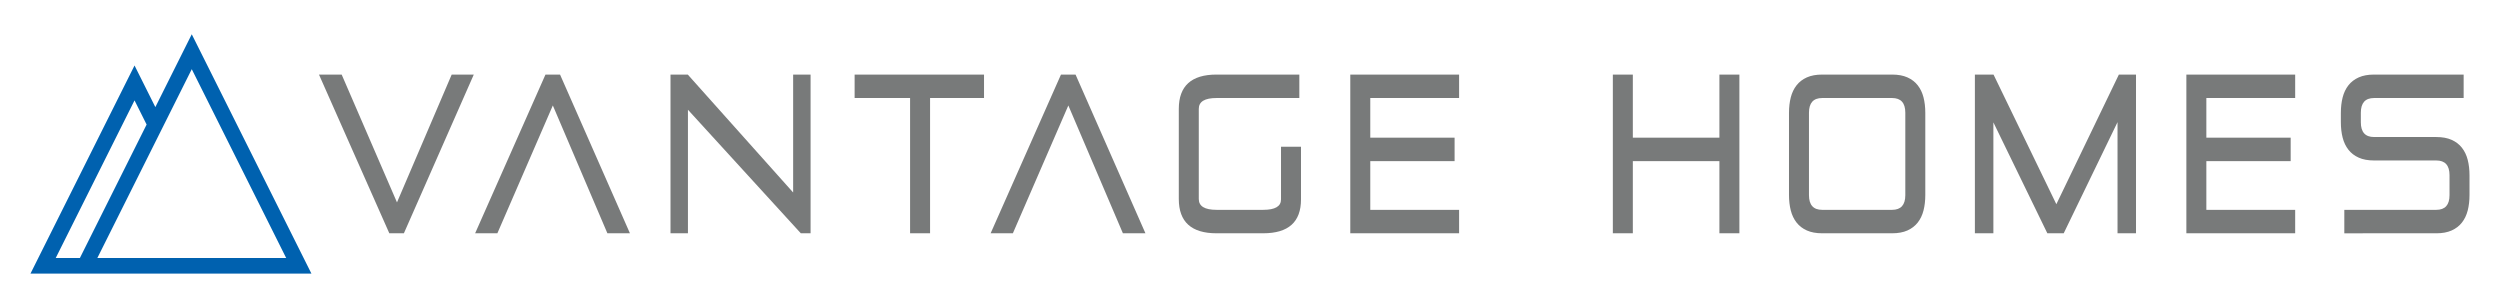
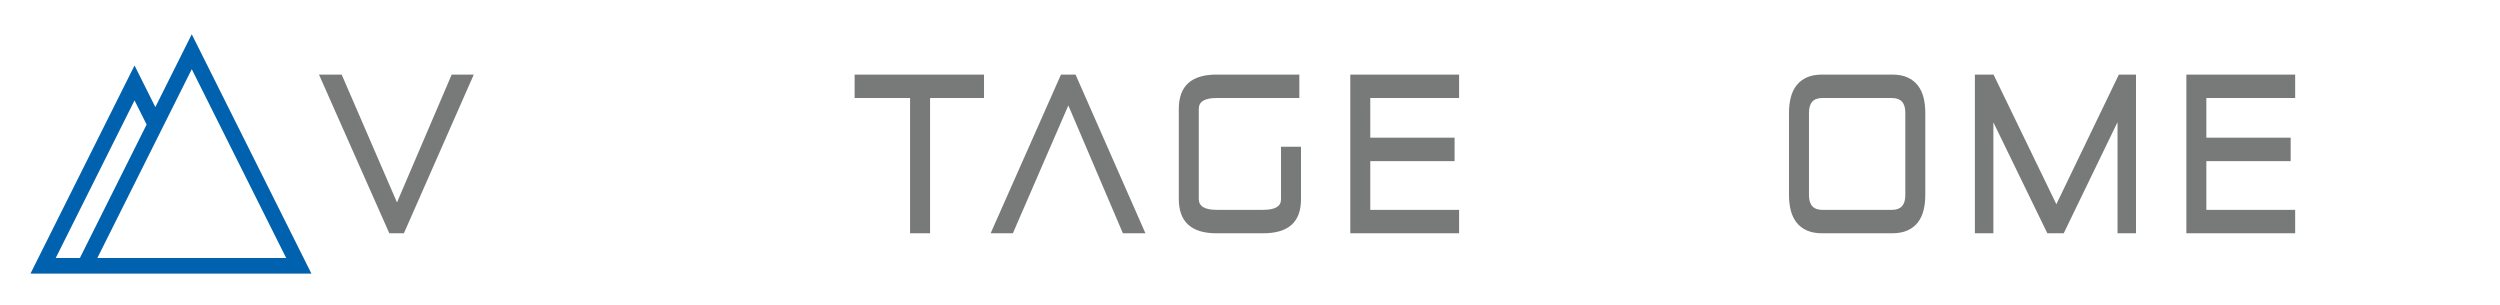
<svg xmlns="http://www.w3.org/2000/svg" version="1.1" id="Layer_1" x="0px" y="0px" viewBox="0 0 369 45" style="enable-background:new 0 0 369 45;" xml:space="preserve">
  <style type="text/css">
	.st0{fill:#787A7A;}
	.st1{fill:#0061AF;}
</style>
  <g>
    <g>
      <path class="st0" d="M57.463,34.433L47.081,11.007h3.35l8.164,18.867l8.075-18.867h3.261L59.615,34.433H57.463z" />
-       <path class="st0" d="M89.651,34.433l-8.053-18.867l-8.186,18.867h-3.283l10.382-23.425h2.152l10.315,23.425H89.651z" />
-       <path class="st0" d="M118.2,34.433l-16.66-18.235v18.235h-2.573V11.007h2.551l15.55,17.403V11.007h2.573v23.425H118.2z" />
      <path class="st0" d="M134.328,34.433V14.468h-8.186v-3.461h19.1v3.461h-7.964v19.965H134.328z" />
      <path class="st0" d="M165.739,34.433l-8.053-18.867l-8.186,18.867h-3.283l10.382-23.425h2.152l10.315,23.425H165.739z" />
      <path class="st0" d="M179.559,34.433c-3.712,0-5.568-1.686-5.568-5.058v-13.31c0-3.372,1.856-5.058,5.568-5.058h12.223v3.461    h-12.223c-1.745,0-2.618,0.532-2.618,1.597v13.31c0,1.065,0.873,1.597,2.618,1.597h6.899c1.745,0,2.618-0.51,2.618-1.531v-7.786    h2.95v7.786c0,3.327-1.856,4.991-5.568,4.991H179.559z" />
      <path class="st0" d="M199.302,34.433V11.007h16.061v3.461h-13.11v5.856h12.445v3.461h-12.445v7.187h13.11v3.46H199.302z" />
-       <path class="st0" d="M253.784,34.433V23.785h-12.778v10.648h-2.95V11.007h2.95v9.317h12.778v-9.317h2.95v23.425H253.784z" />
      <path class="st0" d="M268.957,34.433c-0.887,0-1.642-0.138-2.263-0.416c-0.621-0.277-1.128-0.666-1.519-1.165    c-0.392-0.499-0.677-1.092-0.854-1.78c-0.177-0.687-0.266-1.453-0.266-2.296V16.664c0-0.843,0.089-1.608,0.266-2.296    c0.177-0.687,0.462-1.281,0.854-1.78c0.392-0.499,0.898-0.887,1.519-1.165c0.621-0.277,1.375-0.416,2.263-0.416h10.315    c0.887,0,1.641,0.139,2.263,0.416c0.621,0.278,1.128,0.665,1.519,1.165c0.392,0.499,0.677,1.093,0.854,1.78    c0.177,0.688,0.266,1.453,0.266,2.296v12.112c0,0.843-0.089,1.609-0.266,2.296c-0.177,0.688-0.462,1.281-0.854,1.78    c-0.392,0.499-0.898,0.888-1.519,1.165c-0.621,0.278-1.375,0.416-2.263,0.416H268.957z M281.224,16.631    c0-1.442-0.651-2.163-1.952-2.163h-10.315c-1.302,0-1.952,0.721-1.952,2.163v12.179c0,1.442,0.651,2.163,1.952,2.163h10.315    c1.301,0,1.952-0.721,1.952-2.163V16.631z" />
      <path class="st0" d="M312.547,34.433V18.028l-7.942,16.404h-2.418l-7.964-16.371v16.371h-2.729V11.007h2.751l9.273,19.133    l9.228-19.133h2.529v23.425H312.547z" />
      <path class="st0" d="M322.707,34.433V11.007h16.061v3.461h-13.11v5.856h12.445v3.461h-12.445v7.187h13.11v3.46H322.707z" />
-       <path class="st0" d="M346.021,34.433v-3.46h13.576c1.301,0,1.952-0.721,1.952-2.163v-2.961c0-1.442-0.651-2.163-1.952-2.163    h-9.184c-0.887,0-1.642-0.138-2.263-0.416c-0.621-0.277-1.128-0.665-1.519-1.165c-0.392-0.499-0.677-1.092-0.854-1.78    c-0.177-0.687-0.266-1.453-0.266-2.296v-1.364c0-0.843,0.089-1.608,0.266-2.296c0.177-0.687,0.462-1.281,0.854-1.78    c0.392-0.499,0.898-0.887,1.519-1.165c0.621-0.277,1.375-0.416,2.263-0.416h13.221v3.461h-13.221    c-1.302,0-1.952,0.721-1.952,2.163v1.431c0,1.442,0.651,2.163,1.952,2.163h9.184c0.887,0,1.642,0.139,2.263,0.416    c0.621,0.278,1.128,0.665,1.519,1.165c0.392,0.499,0.677,1.093,0.854,1.78c0.177,0.688,0.266,1.453,0.266,2.296v2.895    c0,0.843-0.089,1.609-0.266,2.296c-0.177,0.688-0.462,1.281-0.854,1.78c-0.392,0.499-0.898,0.888-1.519,1.165    c-0.621,0.278-1.375,0.416-2.263,0.416H346.021z" />
    </g>
    <path class="st1" d="M28.304,5.059l-5.375,10.75l-3.072-6.143L4.5,40.381h6.143h24.572h10.75L28.304,5.059z M8.227,38.078   l11.63-23.261l1.784,3.567l-9.847,19.693H8.227z M14.37,38.078L28.304,10.21l13.934,27.868H14.37z" />
  </g>
</svg>